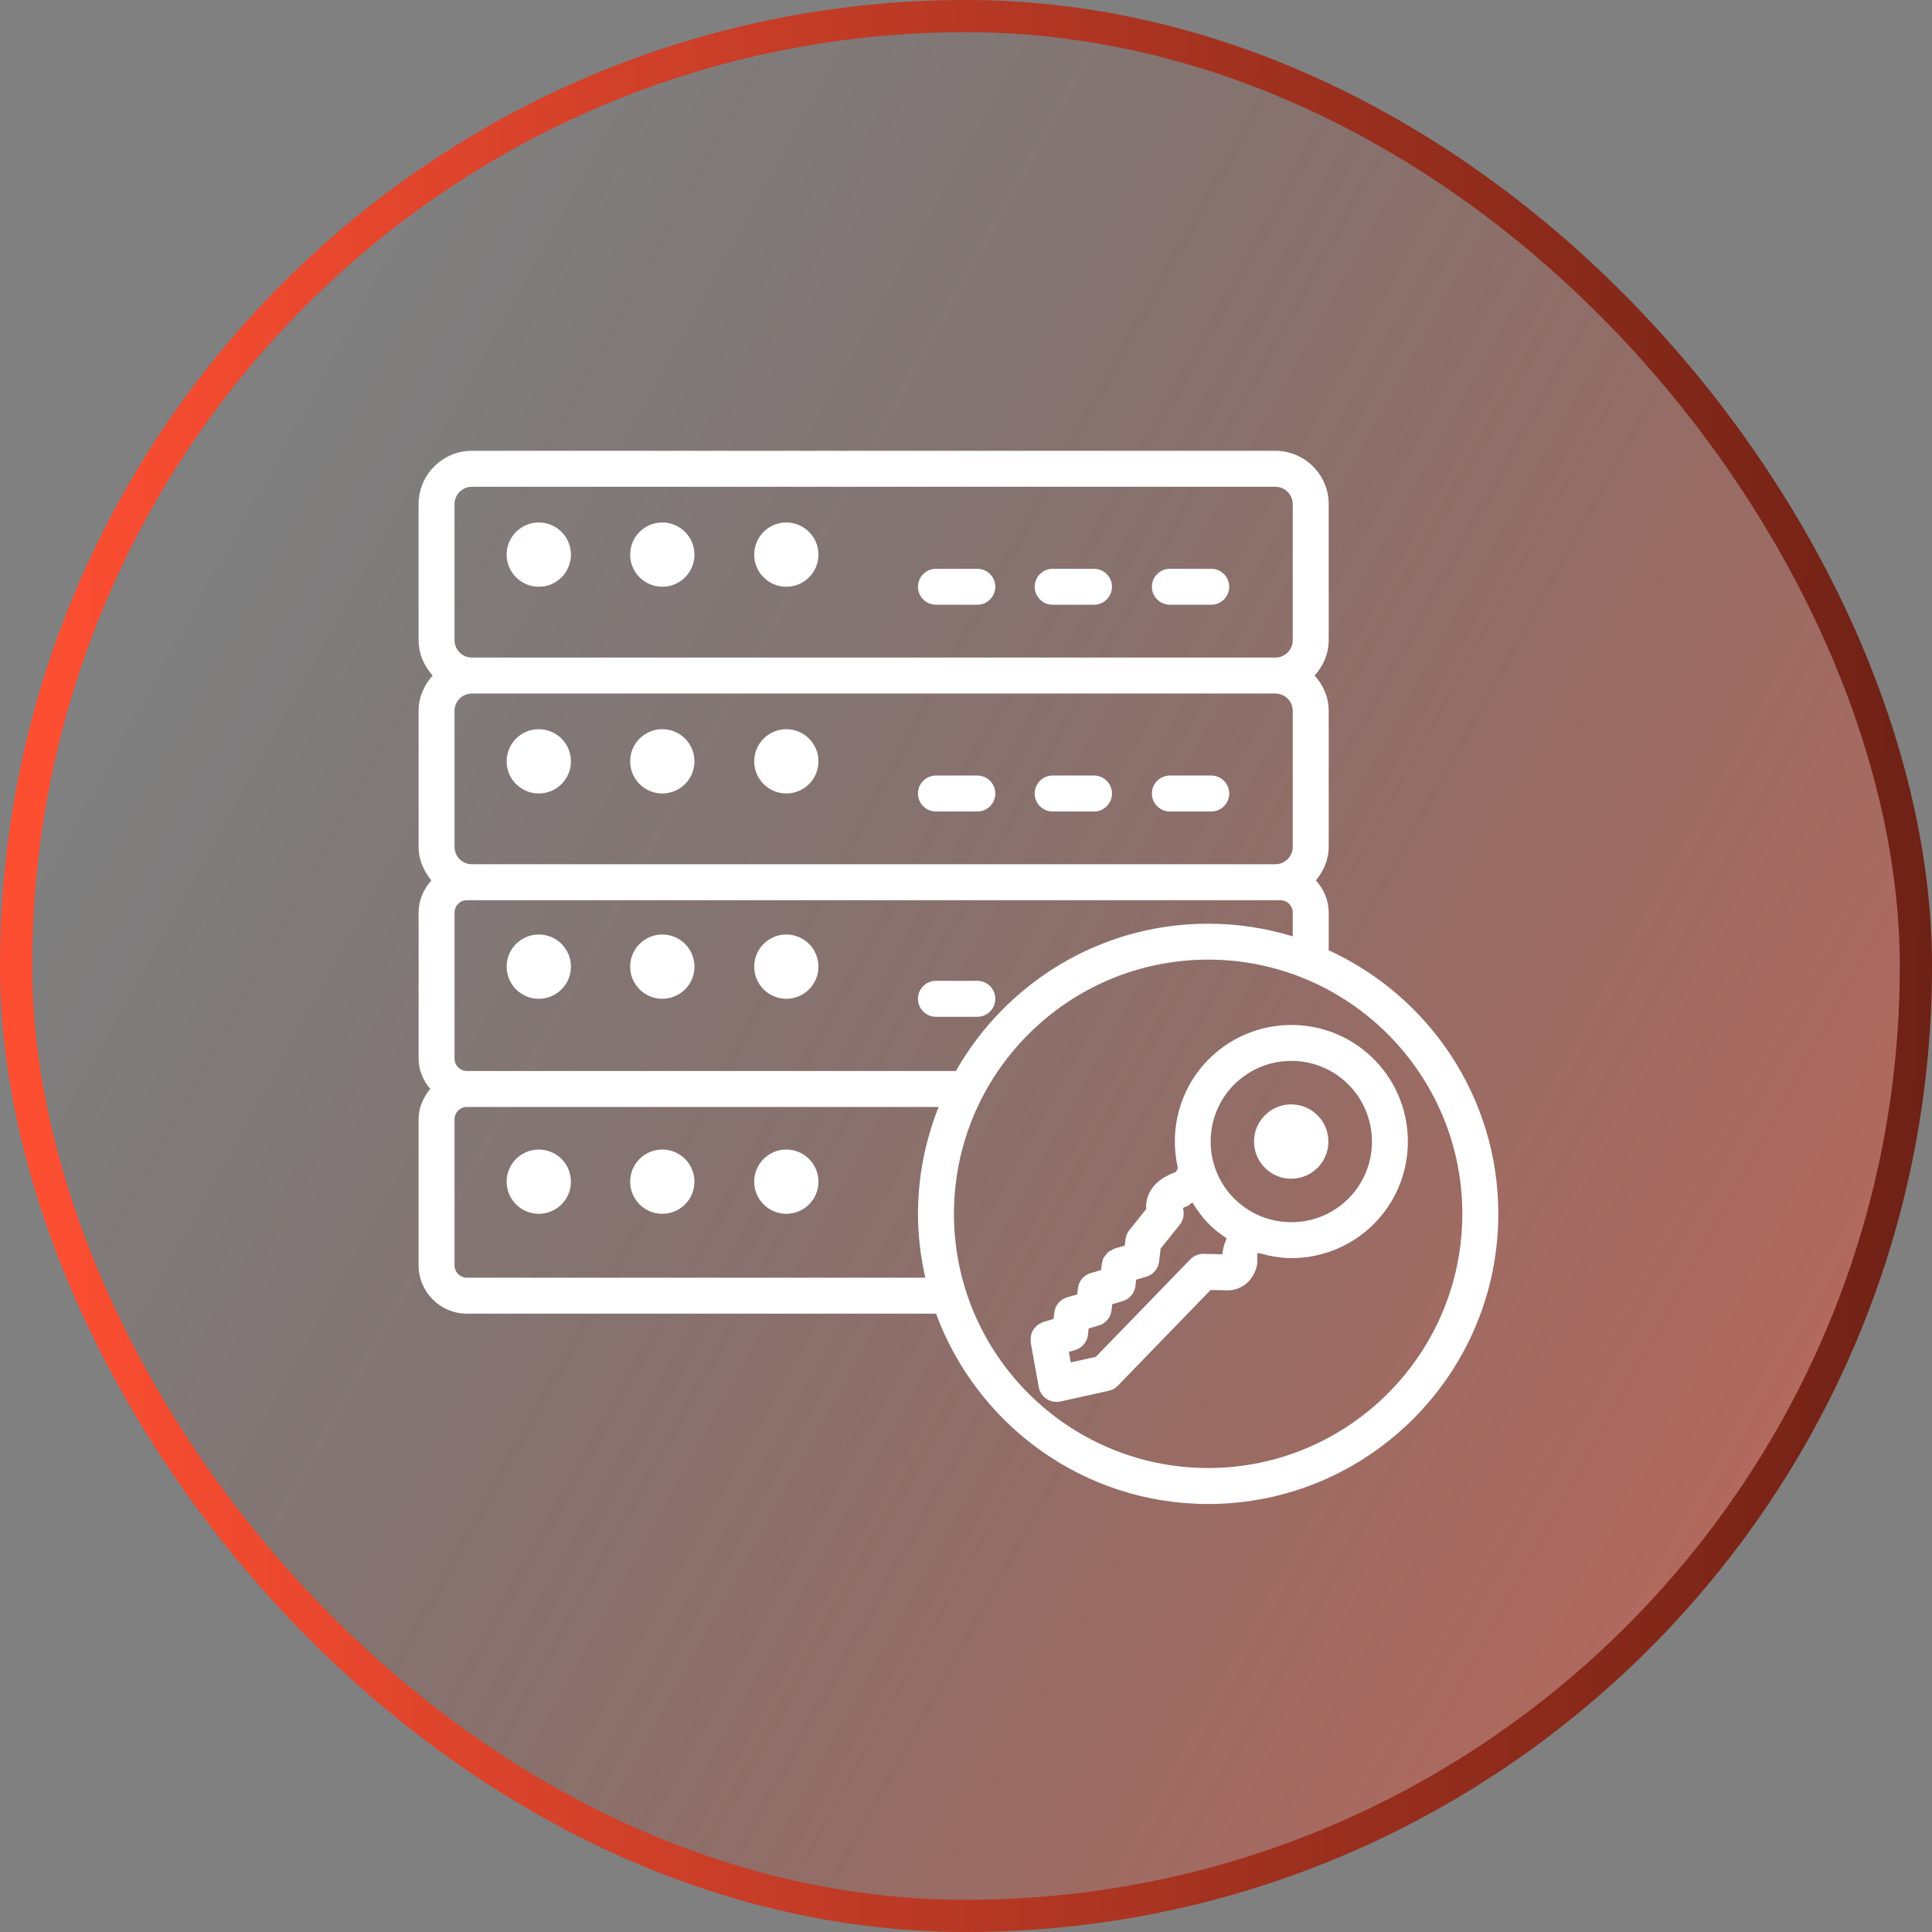
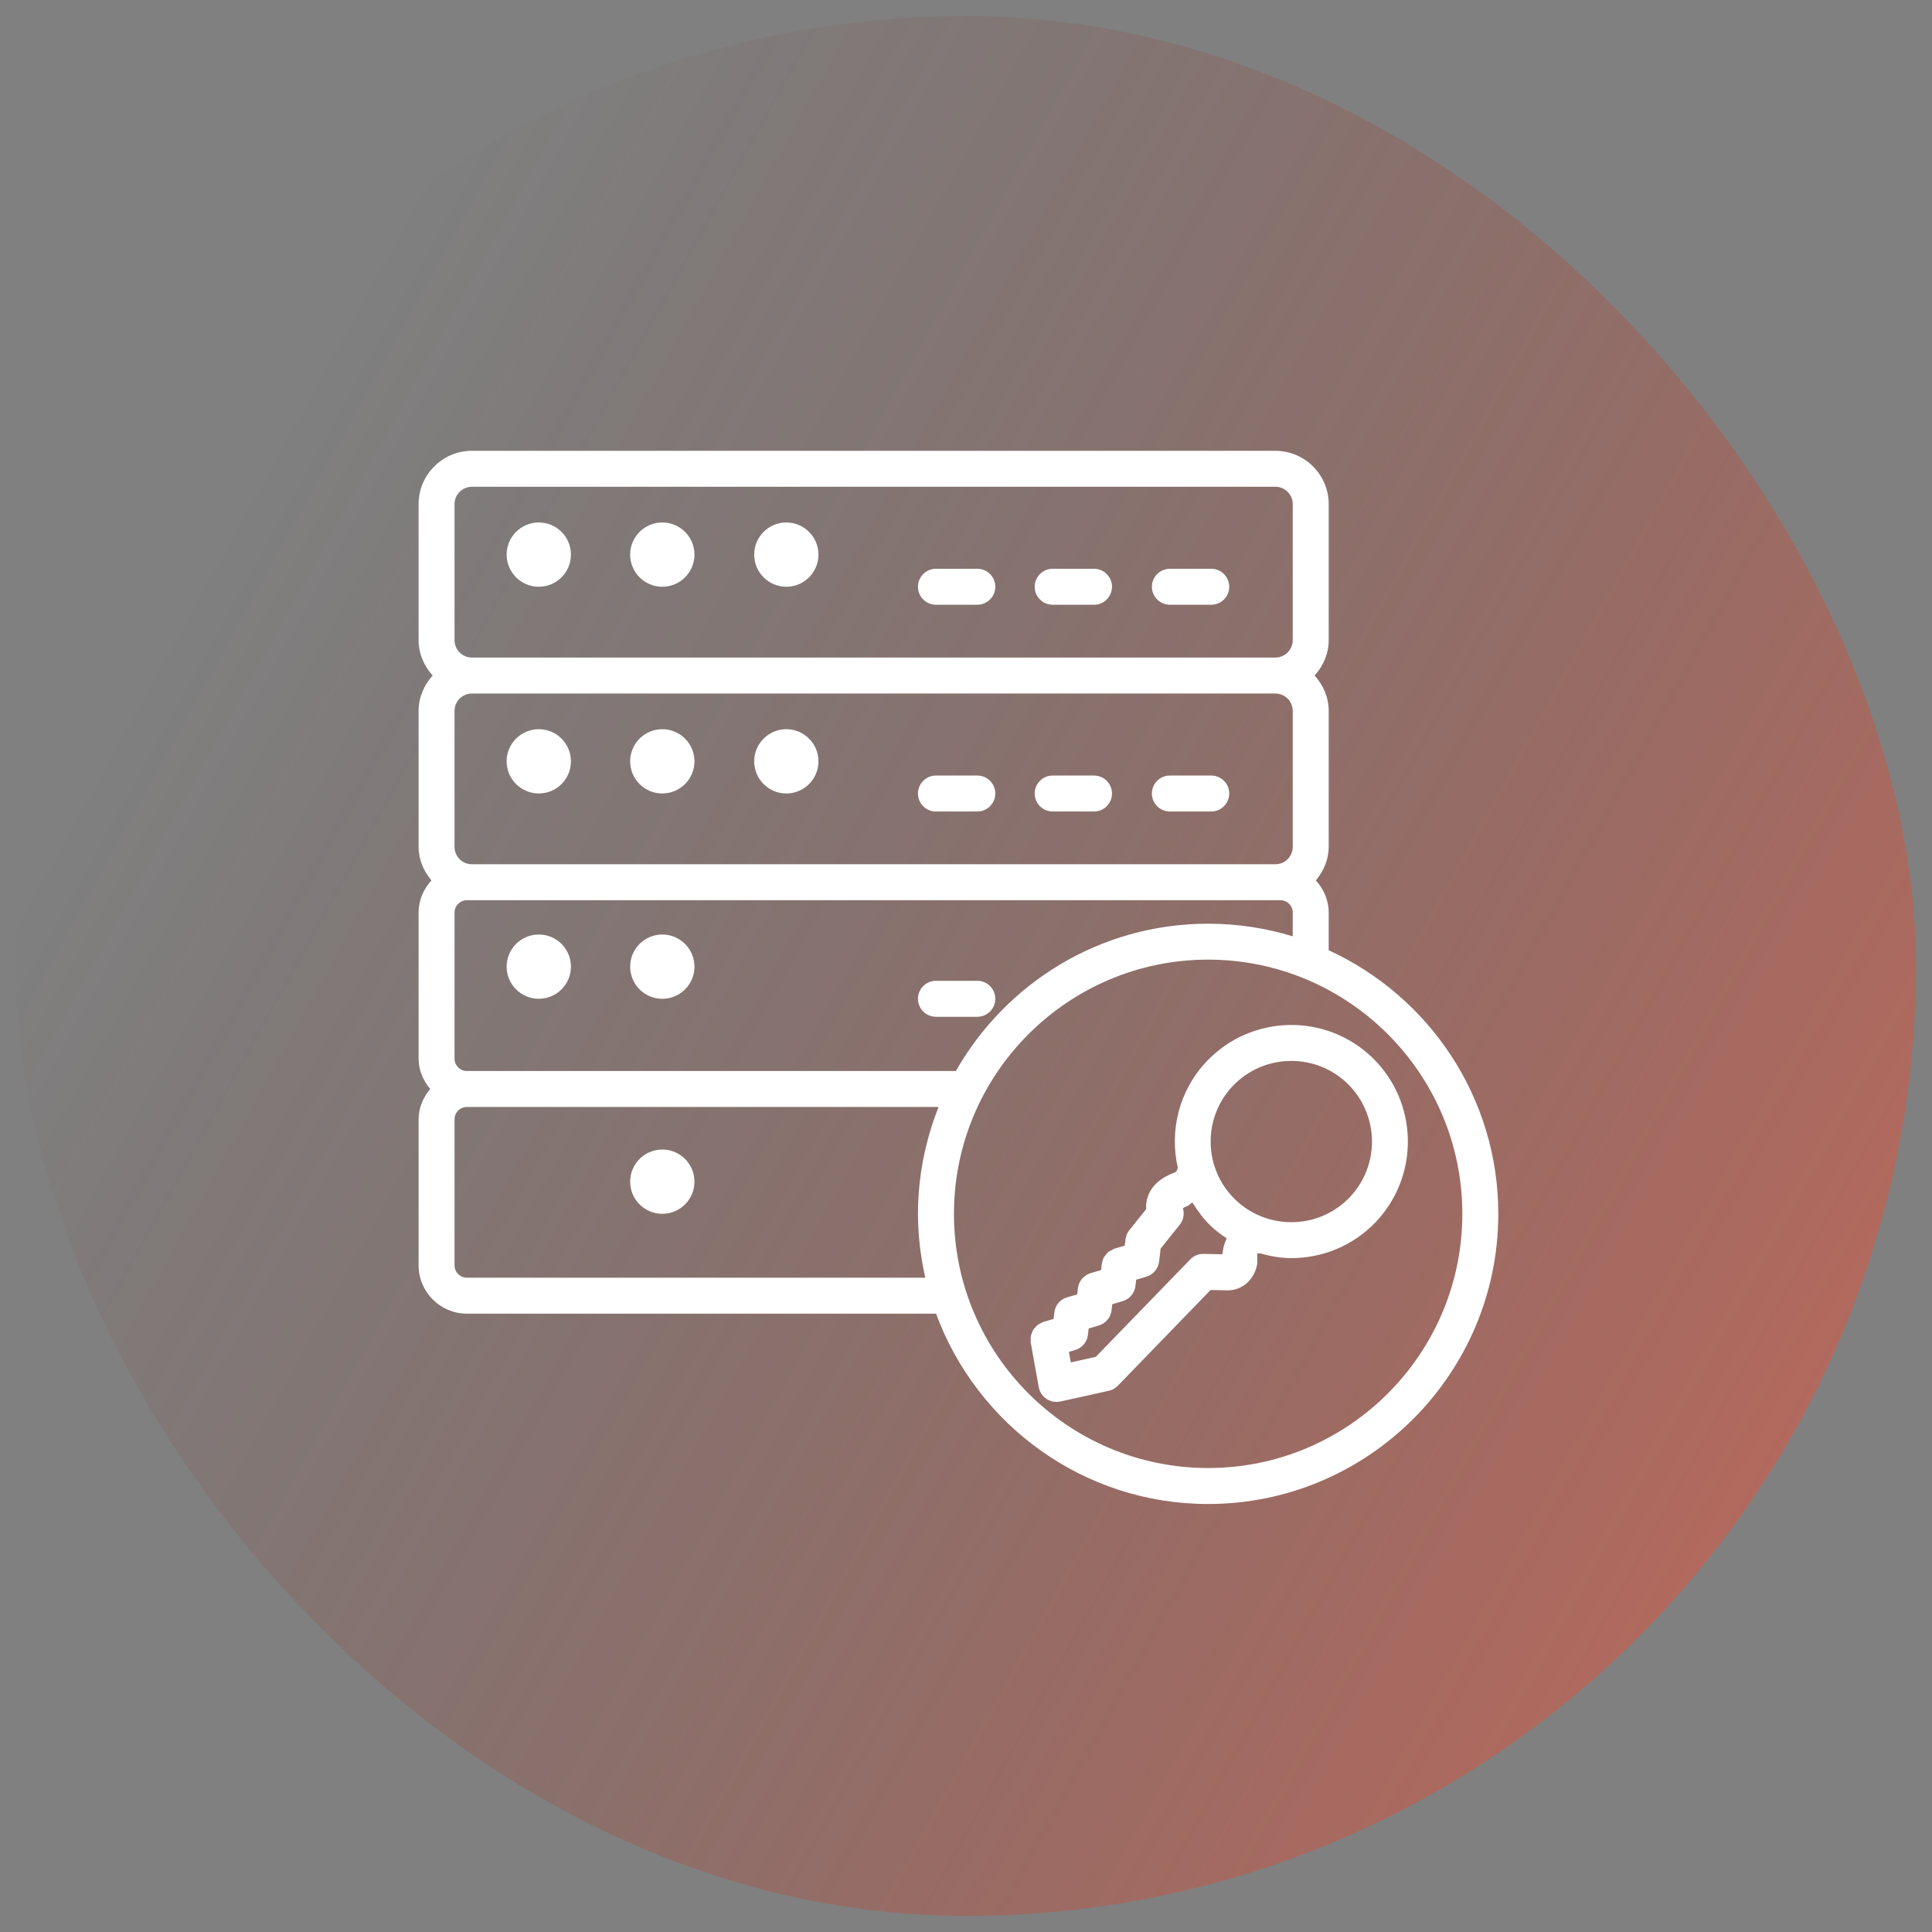
<svg xmlns="http://www.w3.org/2000/svg" width="60" height="60" viewBox="0 0 60 60" fill="none">
  <rect x="0" y="0" width="60" height="60" fill="#808080" stroke="none" />
  <rect x="0.5" y="0.5" width="59" height="59" rx="29.5" fill="url(#paint0_linear_1753_5535)" />
  <path d="M16.733 24.642C17.284 24.642 17.731 24.195 17.731 23.644C17.731 23.093 17.284 22.646 16.733 22.646C16.181 22.646 15.734 23.093 15.734 23.644C15.734 24.195 16.181 24.642 16.733 24.642Z" fill="white" />
  <path d="M20.568 24.642C21.12 24.642 21.567 24.195 21.567 23.644C21.567 23.093 21.12 22.646 20.568 22.646C20.017 22.646 19.57 23.093 19.57 23.644C19.57 24.195 20.017 24.642 20.568 24.642Z" fill="white" />
  <path d="M24.42 24.642C24.971 24.642 25.418 24.195 25.418 23.644C25.418 23.093 24.971 22.646 24.42 22.646C23.869 22.646 23.422 23.093 23.422 23.644C23.422 24.195 23.869 24.642 24.42 24.642Z" fill="white" />
  <path d="M29.066 25.202H30.352C30.66 25.202 30.91 24.951 30.91 24.643C30.91 24.335 30.66 24.085 30.352 24.085H29.066C28.759 24.085 28.508 24.335 28.508 24.643C28.508 24.951 28.758 25.202 29.066 25.202Z" fill="white" />
  <path d="M32.691 25.202H33.976C34.283 25.202 34.534 24.951 34.534 24.643C34.534 24.335 34.283 24.085 33.976 24.085H32.691C32.383 24.085 32.133 24.335 32.133 24.643C32.133 24.951 32.383 25.202 32.691 25.202Z" fill="white" />
  <path d="M36.332 25.202H37.616C37.924 25.202 38.175 24.951 38.175 24.643C38.175 24.335 37.924 24.085 37.616 24.085H36.332C36.024 24.085 35.773 24.335 35.773 24.643C35.773 24.951 36.024 25.202 36.332 25.202Z" fill="white" />
  <path d="M16.733 31.018C17.284 31.018 17.731 30.571 17.731 30.02C17.731 29.469 17.284 29.022 16.733 29.022C16.181 29.022 15.734 29.469 15.734 30.02C15.734 30.571 16.181 31.018 16.733 31.018Z" fill="white" />
  <path d="M20.568 31.018C21.12 31.018 21.567 30.571 21.567 30.02C21.567 29.469 21.12 29.022 20.568 29.022C20.017 29.022 19.57 29.469 19.57 30.02C19.57 30.571 20.017 31.018 20.568 31.018Z" fill="white" />
-   <path d="M24.42 31.018C24.971 31.018 25.418 30.571 25.418 30.02C25.418 29.469 24.971 29.022 24.42 29.022C23.869 29.022 23.422 29.469 23.422 30.02C23.422 30.571 23.869 31.018 24.42 31.018Z" fill="white" />
  <path d="M29.066 31.577H30.352C30.66 31.577 30.91 31.327 30.91 31.019C30.91 30.711 30.66 30.46 30.352 30.46H29.066C28.759 30.46 28.508 30.711 28.508 31.019C28.508 31.327 28.758 31.577 29.066 31.577Z" fill="white" />
-   <path d="M16.733 37.696C17.284 37.696 17.731 37.249 17.731 36.698C17.731 36.147 17.284 35.7 16.733 35.7C16.181 35.7 15.734 36.147 15.734 36.698C15.734 37.249 16.181 37.696 16.733 37.696Z" fill="white" />
  <path d="M20.568 37.696C21.12 37.696 21.567 37.249 21.567 36.698C21.567 36.147 21.12 35.7 20.568 35.7C20.017 35.7 19.57 36.147 19.57 36.698C19.57 37.249 20.017 37.696 20.568 37.696Z" fill="white" />
-   <path d="M24.42 37.696C24.971 37.696 25.418 37.249 25.418 36.698C25.418 36.147 24.971 35.7 24.42 35.7C23.869 35.7 23.422 36.147 23.422 36.698C23.422 37.249 23.869 37.696 24.42 37.696Z" fill="white" />
  <path d="M41.264 29.511V28.341C41.264 27.954 41.107 27.609 40.865 27.342C41.103 27.055 41.264 26.701 41.264 26.301V22.077C41.264 21.652 41.092 21.273 40.827 20.979C41.092 20.685 41.264 20.305 41.264 19.88V15.656C41.264 14.744 40.521 14 39.607 14H14.656C13.743 14 13 14.744 13 15.656V19.88C13 20.305 13.172 20.685 13.437 20.979C13.172 21.273 13 21.652 13 22.077V26.301C13 26.701 13.161 27.055 13.398 27.342C13.157 27.608 13 27.954 13 28.341V32.877C13 33.239 13.145 33.559 13.36 33.819C13.145 34.078 13 34.398 13 34.76V39.297C13 40.124 13.672 40.797 14.499 40.797H29.07C30.338 44.241 33.642 46.708 37.52 46.708C42.489 46.708 46.531 42.666 46.531 37.697C46.531 34.065 44.367 30.936 41.264 29.511ZM14.116 15.656C14.116 15.358 14.357 15.117 14.656 15.117H39.607C39.905 15.117 40.147 15.358 40.147 15.656V19.88C40.147 20.178 39.905 20.421 39.607 20.421H14.656C14.357 20.421 14.116 20.178 14.116 19.88V15.656ZM14.116 22.077C14.116 21.779 14.357 21.538 14.656 21.538H39.607C39.905 21.538 40.147 21.779 40.147 22.077V26.301C40.147 26.599 39.905 26.84 39.607 26.84H14.656C14.357 26.84 14.116 26.599 14.116 26.301V22.077ZM14.116 28.341C14.116 28.128 14.288 27.957 14.499 27.957H14.656H39.607H39.763C39.976 27.957 40.147 28.128 40.147 28.341V29.079C39.316 28.825 38.434 28.686 37.52 28.686C34.164 28.686 31.237 30.533 29.686 33.261H14.499C14.288 33.261 14.116 33.089 14.116 32.877V28.341ZM28.509 37.697C28.509 38.379 28.592 39.041 28.736 39.68H14.499C14.288 39.68 14.116 39.508 14.116 39.297V34.76C14.116 34.549 14.288 34.377 14.499 34.377H29.15C28.741 35.406 28.509 36.524 28.509 37.697ZM37.52 45.591C33.167 45.591 29.626 42.05 29.626 37.697C29.626 33.344 33.167 29.802 37.52 29.802C41.873 29.802 45.414 33.344 45.414 37.697C45.414 42.05 41.873 45.591 37.52 45.591Z" fill="white" />
  <path d="M42.603 32.831C41.157 31.45 38.859 31.509 37.482 32.953C36.61 33.867 36.315 35.122 36.579 36.269C36.561 36.33 36.536 36.39 36.492 36.407C36.046 36.572 35.762 36.825 35.646 37.163C35.601 37.296 35.587 37.428 35.597 37.549L35.072 38.205C35.006 38.286 34.965 38.386 34.953 38.489L34.931 38.684L34.617 38.776C34.617 38.776 34.617 38.776 34.617 38.777L34.612 38.778C34.583 38.787 34.561 38.807 34.534 38.82C34.496 38.838 34.457 38.852 34.425 38.878C34.384 38.91 34.355 38.952 34.325 38.993C34.313 39.011 34.296 39.023 34.285 39.042C34.253 39.1 34.234 39.164 34.224 39.23C34.222 39.237 34.218 39.242 34.217 39.249L34.217 39.251C34.217 39.251 34.217 39.252 34.217 39.253L34.195 39.443L33.884 39.534C33.672 39.594 33.503 39.773 33.476 40.005L33.454 40.199L33.134 40.292C32.905 40.36 32.756 40.563 32.74 40.788L32.72 40.96L32.4 41.054C32.373 41.062 32.352 41.081 32.327 41.093C32.294 41.108 32.261 41.121 32.232 41.143C32.201 41.165 32.178 41.192 32.153 41.22C32.13 41.245 32.107 41.269 32.089 41.298C32.069 41.33 32.057 41.364 32.044 41.4C32.032 41.431 32.02 41.461 32.014 41.495C32.007 41.533 32.01 41.572 32.011 41.611C32.012 41.637 32.005 41.662 32.009 41.689L32.26 43.079C32.287 43.228 32.373 43.36 32.5 43.444C32.592 43.505 32.7 43.538 32.809 43.538C32.85 43.538 32.889 43.533 32.93 43.525L34.437 43.191C34.543 43.168 34.639 43.113 34.716 43.034L37.596 40.062L38.12 40.072C38.124 40.072 38.128 40.072 38.133 40.072C38.577 40.072 38.964 39.744 39.047 39.237L39.044 38.921C39.046 38.922 39.054 38.921 39.082 38.925C39.099 38.928 39.114 38.922 39.13 38.924C39.449 39.012 39.774 39.072 40.102 39.072C41.059 39.072 42.013 38.698 42.723 37.953C44.102 36.506 44.047 34.21 42.603 32.831ZM37.975 38.854L37.96 38.952L37.374 38.941C37.231 38.936 37.072 39 36.964 39.112L34.031 42.138L33.255 42.31L33.196 41.983L33.39 41.926C33.605 41.862 33.761 41.676 33.787 41.454L33.809 41.257L34.124 41.164C34.34 41.1 34.495 40.915 34.521 40.693L34.542 40.504L34.865 40.408C35.081 40.344 35.236 40.159 35.262 39.937L35.284 39.743L35.602 39.648C35.816 39.584 35.971 39.399 35.997 39.177L36.044 38.777L36.64 38.032C36.756 37.889 36.787 37.694 36.737 37.518C36.765 37.5 36.81 37.479 36.877 37.454C36.938 37.431 36.975 37.375 37.03 37.343C37.19 37.603 37.372 37.852 37.603 38.073C37.757 38.22 37.924 38.343 38.096 38.458C38.044 38.579 37.995 38.703 37.975 38.854ZM41.917 37.182C40.962 38.183 39.374 38.217 38.374 37.266C37.373 36.313 37.336 34.723 38.288 33.723C38.781 33.207 39.442 32.947 40.104 32.947C40.726 32.947 41.349 33.177 41.832 33.638C42.832 34.592 42.87 36.182 41.917 37.182Z" fill="white" />
-   <path d="M39.264 34.656C38.824 35.117 38.842 35.847 39.303 36.288C39.764 36.728 40.495 36.71 40.935 36.249C41.375 35.788 41.358 35.057 40.896 34.617C40.435 34.177 39.704 34.194 39.264 34.656Z" fill="white" />
  <path d="M16.733 18.222C17.284 18.222 17.731 17.775 17.731 17.224C17.731 16.673 17.284 16.226 16.733 16.226C16.181 16.226 15.734 16.673 15.734 17.224C15.734 17.775 16.181 18.222 16.733 18.222Z" fill="white" />
  <path d="M20.568 18.222C21.12 18.222 21.567 17.775 21.567 17.224C21.567 16.673 21.12 16.226 20.568 16.226C20.017 16.226 19.57 16.673 19.57 17.224C19.57 17.775 20.017 18.222 20.568 18.222Z" fill="white" />
  <path d="M24.42 18.222C24.971 18.222 25.418 17.775 25.418 17.224C25.418 16.673 24.971 16.226 24.42 16.226C23.869 16.226 23.422 16.673 23.422 17.224C23.422 17.775 23.869 18.222 24.42 18.222Z" fill="white" />
  <path d="M29.066 18.781H30.352C30.66 18.781 30.91 18.53 30.91 18.223C30.91 17.915 30.66 17.664 30.352 17.664H29.066C28.759 17.664 28.508 17.915 28.508 18.223C28.508 18.53 28.758 18.781 29.066 18.781Z" fill="white" />
  <path d="M32.691 18.781H33.976C34.283 18.781 34.534 18.53 34.534 18.223C34.534 17.915 34.283 17.664 33.976 17.664H32.691C32.383 17.664 32.133 17.915 32.133 18.223C32.133 18.53 32.383 18.781 32.691 18.781Z" fill="white" />
  <path d="M36.332 18.781H37.616C37.924 18.781 38.175 18.53 38.175 18.223C38.175 17.915 37.924 17.664 37.616 17.664H36.332C36.024 17.664 35.773 17.915 35.773 18.223C35.773 18.53 36.024 18.781 36.332 18.781Z" fill="white" />
-   <rect x="0.5" y="0.5" width="59" height="59" rx="29.5" stroke="url(#paint1_linear_1753_5535)" />
  <defs>
    <linearGradient id="paint0_linear_1753_5535" x1="57" y1="48.5" x2="5.201" y2="19.848" gradientUnits="userSpaceOnUse">
      <stop stop-color="#FD4E32" stop-opacity="0.46" />
      <stop offset="1" stop-color="#6D2115" stop-opacity="0" />
    </linearGradient>
    <linearGradient id="paint1_linear_1753_5535" x1="60.196" y1="36.6" x2="1.292" y2="36.27" gradientUnits="userSpaceOnUse">
      <stop stop-color="#6D2115" />
      <stop offset="1" stop-color="#FD4E32" />
    </linearGradient>
  </defs>
</svg>